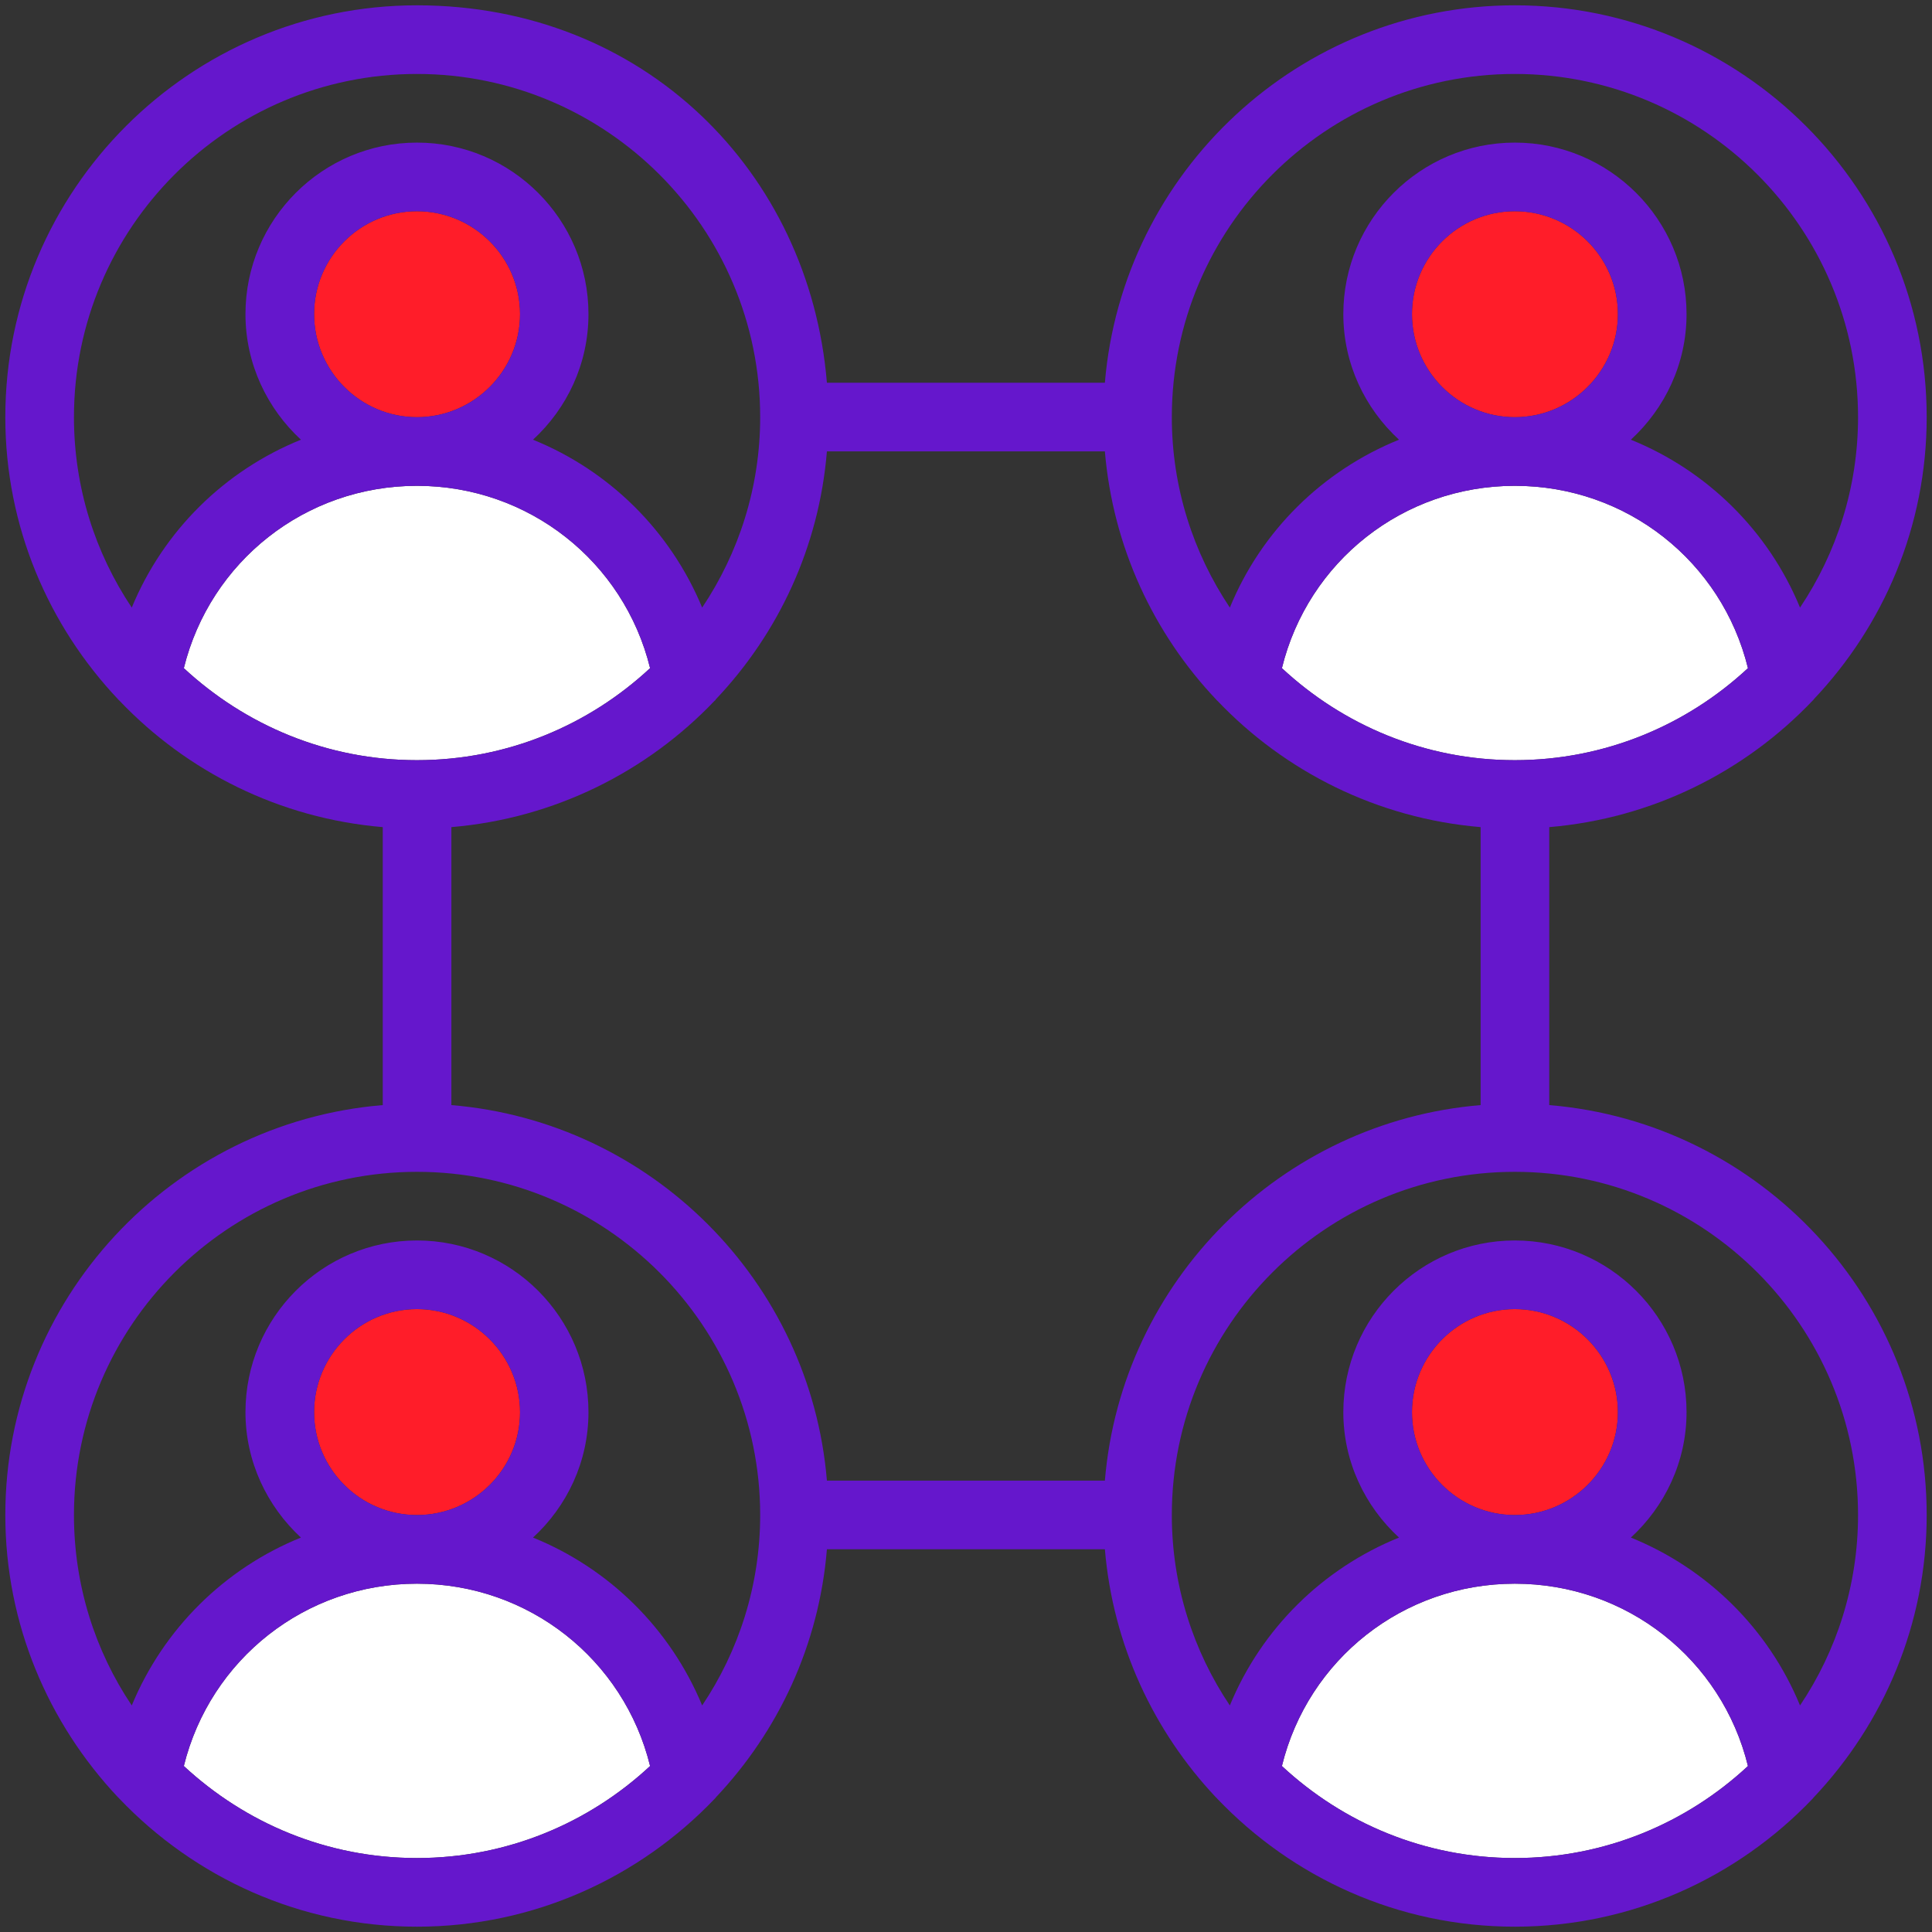
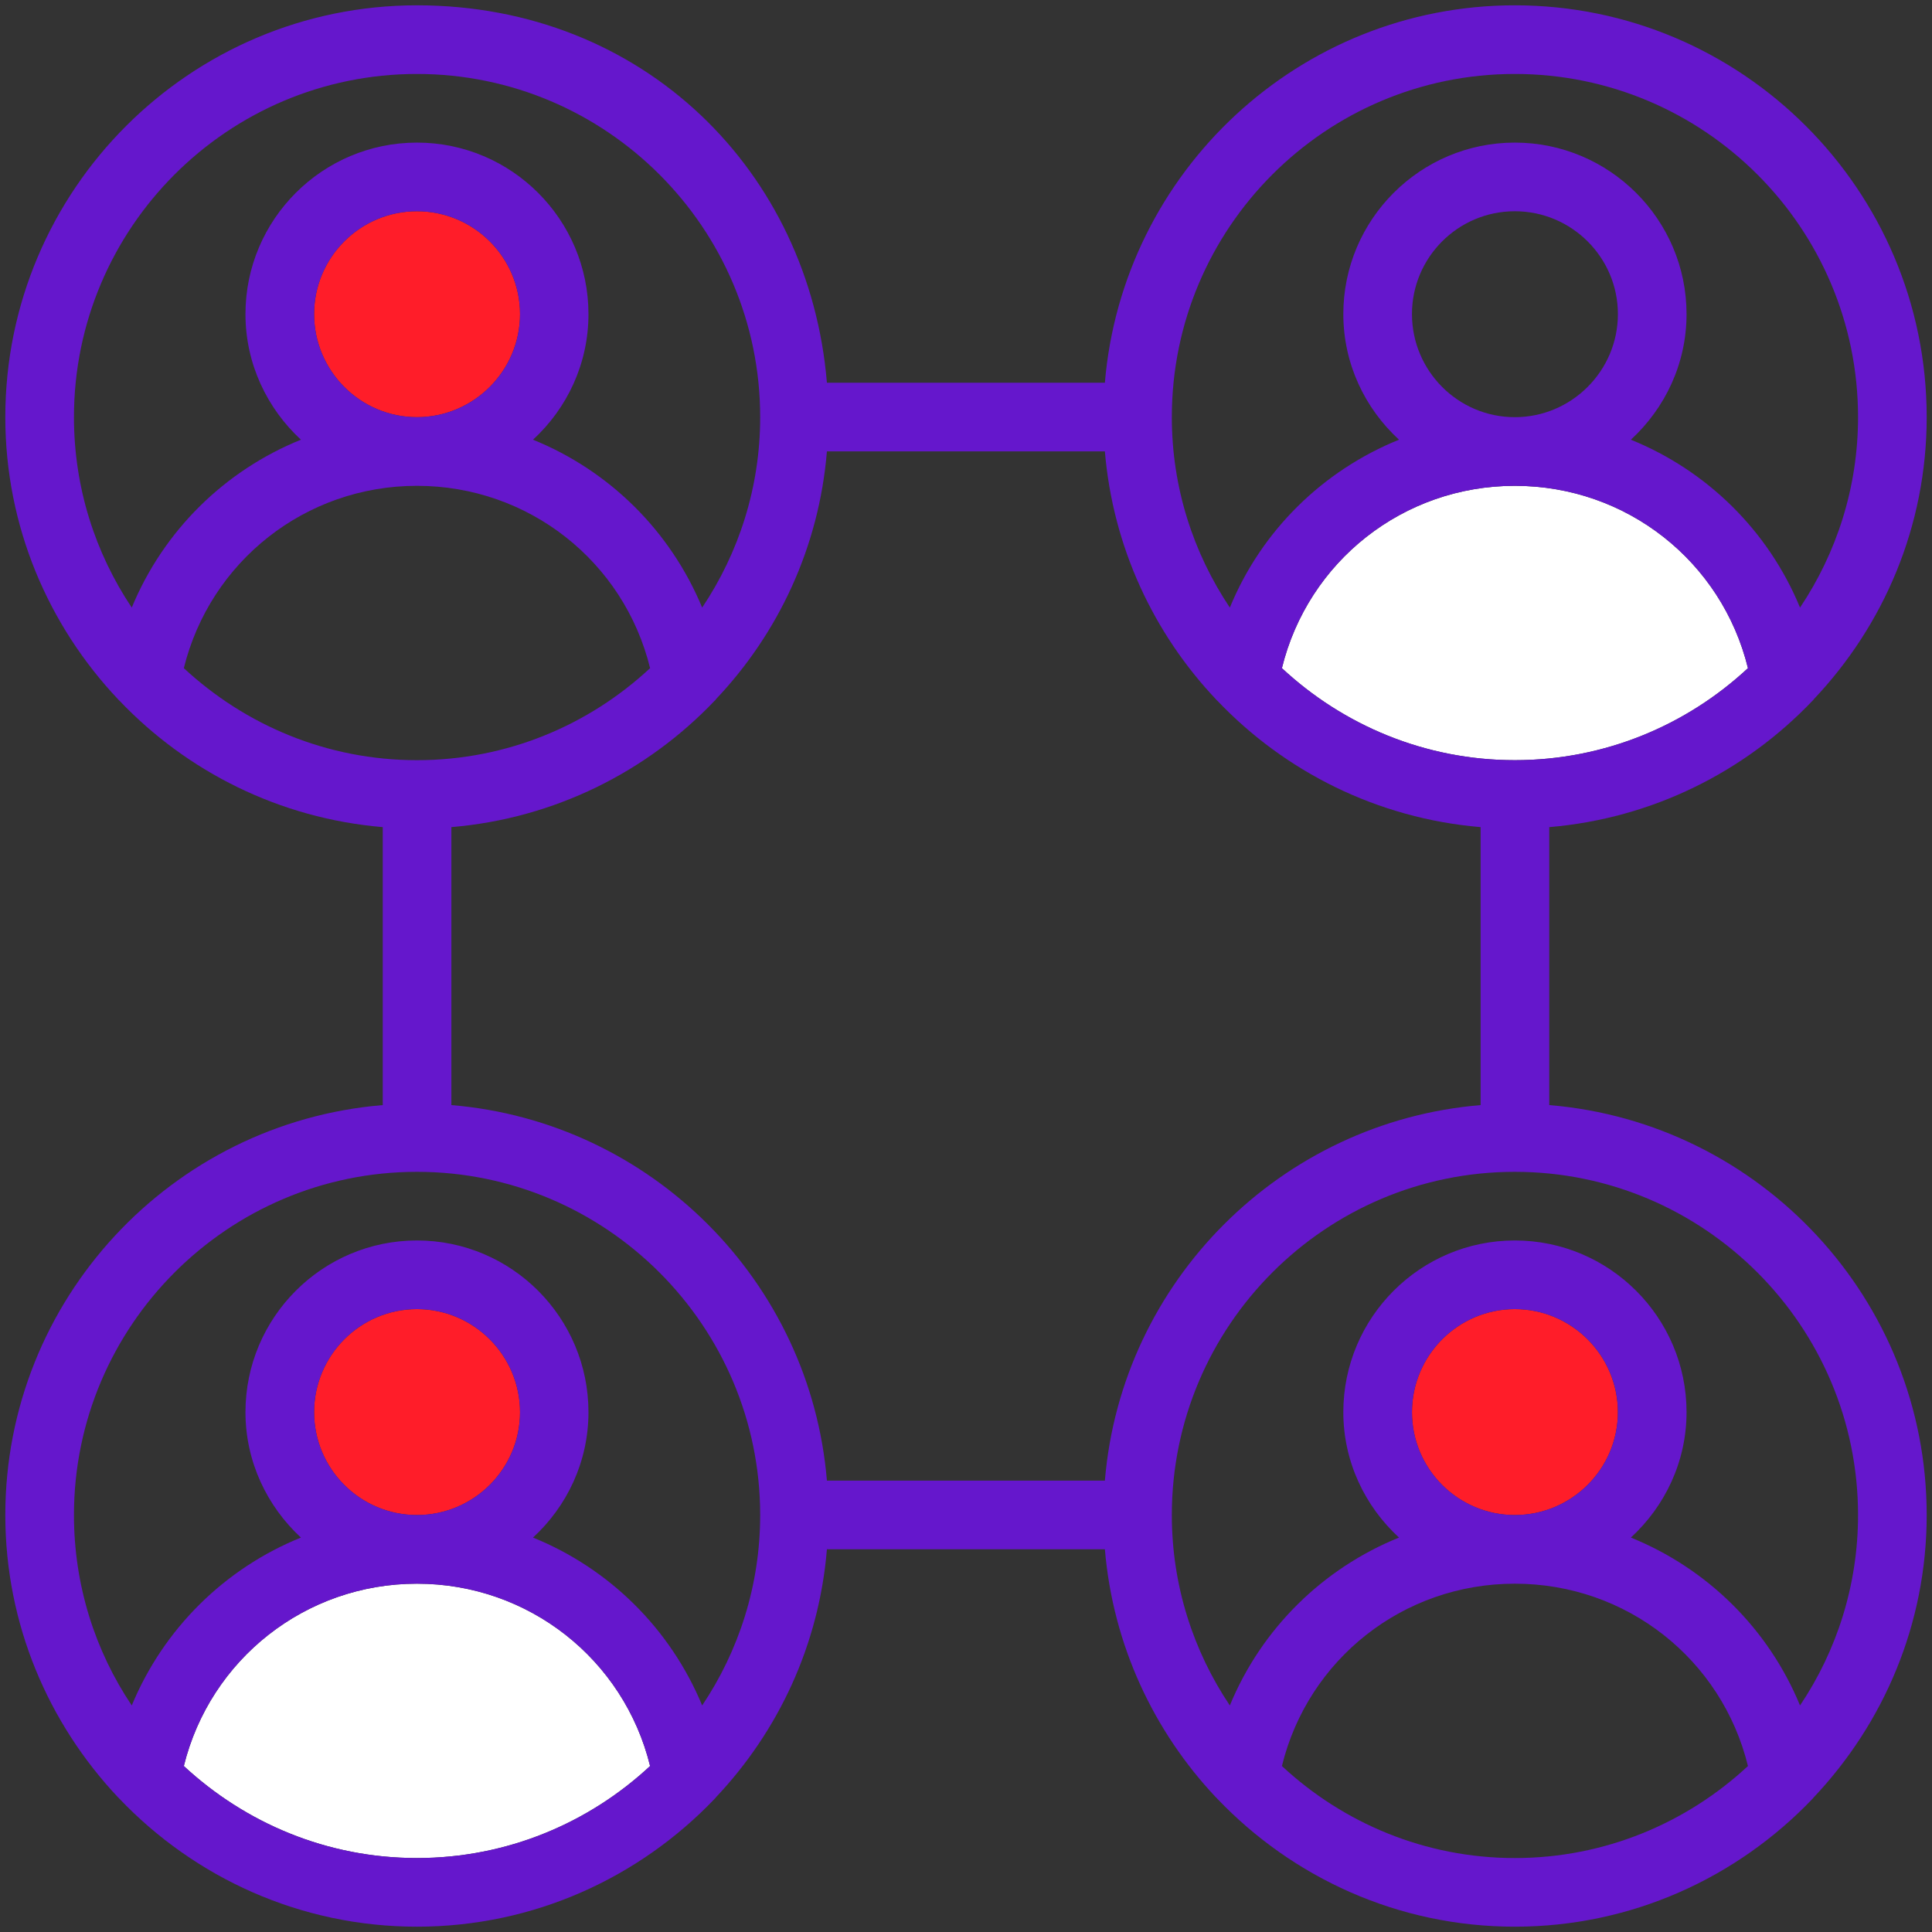
<svg xmlns="http://www.w3.org/2000/svg" id="Layer_2" viewBox="0 0 90.91 90.91">
  <rect x="0" y="0" width="90.91" height="90.91" fill="#333333" stroke="none" />
  <g id="Camada_15">
-     <path d="m71.28,74.52c5.26,0,9.74,3.56,10.97,8.58-2.88,2.68-6.73,4.33-10.97,4.33s-8.08-1.65-10.96-4.33c1.23-5.02,5.71-8.58,10.96-8.58Z" fill="#fff" stroke-width="0" />
    <path d="m19.62,74.52c5.25,0,9.74,3.56,10.97,8.58-2.88,2.68-6.73,4.33-10.97,4.33s-8.08-1.65-10.97-4.33c1.24-5.02,5.72-8.58,10.97-8.58Z" fill="#fff" stroke-width="0" />
-     <path d="m19.62,22.86c5.25,0,9.74,3.56,10.97,8.58-2.88,2.68-6.73,4.33-10.97,4.33s-8.08-1.65-10.97-4.33c1.24-5.02,5.72-8.58,10.97-8.58Z" fill="#fff" stroke-width="0" />
-     <path d="m71.28,22.86c5.26,0,9.74,3.56,10.97,8.58-2.88,2.68-6.73,4.33-10.97,4.33s-8.08-1.65-10.96-4.33c1.23-5.02,5.71-8.58,10.96-8.58Z" fill="#fff" stroke-width="0" />
+     <path d="m71.28,22.86c5.26,0,9.74,3.56,10.97,8.58-2.88,2.68-6.73,4.33-10.97,4.33s-8.08-1.65-10.96-4.33c1.23-5.02,5.71-8.58,10.96-8.58" fill="#fff" stroke-width="0" />
    <path d="m19.62,9.94c2.67,0,4.85,2.17,4.85,4.84s-2.18,4.85-4.85,4.85-4.84-2.18-4.84-4.85,2.17-4.84,4.84-4.84Z" fill="#ff1d29" stroke-width="0" />
    <path d="m71.28,61.6c2.67,0,4.85,2.18,4.85,4.85s-2.18,4.84-4.85,4.84-4.84-2.17-4.84-4.84,2.17-4.85,4.84-4.85Z" fill="#ff1d29" stroke-width="0" />
    <path d="m19.62,61.6c2.67,0,4.85,2.18,4.85,4.85s-2.18,4.84-4.85,4.84-4.84-2.17-4.84-4.84,2.17-4.85,4.84-4.85Z" fill="#ff1d29" stroke-width="0" />
-     <path d="m71.28,9.94c2.67,0,4.85,2.17,4.85,4.84s-2.18,4.85-4.85,4.85-4.84-2.18-4.84-4.85,2.17-4.84,4.84-4.84Z" fill="#ff1d29" stroke-width="0" />
    <path d="m90.66,19.63c0,5.14-2.03,9.81-5.32,13.28-.01.03-.03.04-.05.06-3.18,3.34-7.53,5.54-12.39,5.95v13.08c9.93.82,17.76,9.15,17.76,19.29,0,5.14-2.03,9.81-5.32,13.29-.01.02-.03.03-.05.06-3.53,3.7-8.5,6.02-14.01,6.02s-10.47-2.32-14-6.02c-.02-.03-.04-.04-.06-.06-2.93-3.11-4.85-7.17-5.23-11.68h-13.08c-.37,4.51-2.29,8.57-5.23,11.68,0,.02-.03.03-.05.06-3.53,3.7-8.5,6.02-14.01,6.02s-10.47-2.32-14-6.02c-.02-.03-.04-.04-.06-.06-3.28-3.48-5.31-8.15-5.31-13.29,0-10.14,7.83-18.47,17.76-19.29v-13.08c-4.86-.41-9.21-2.61-12.39-5.95-.02-.02-.04-.03-.06-.06C2.28,29.44.25,24.77.25,19.63.25,8.94,8.94.25,19.62.25s18.47,7.83,19.29,17.76h13.08C52.82,8.08,61.15.25,71.28.25c10.69,0,19.38,8.69,19.38,19.38Zm-5.96,8.96c1.72-2.57,2.73-5.65,2.73-8.96,0-8.91-7.24-16.15-16.15-16.15s-16.14,7.24-16.14,16.15c0,3.31,1.01,6.39,2.73,8.96,1.49-3.63,4.38-6.45,7.96-7.9-1.6-1.47-2.62-3.57-2.62-5.91,0-4.45,3.62-8.07,8.07-8.07s8.08,3.62,8.08,8.07c0,2.34-1.02,4.44-2.62,5.91,3.58,1.45,6.47,4.28,7.96,7.9Zm0,51.66c1.72-2.56,2.73-5.65,2.73-8.96,0-8.9-7.24-16.15-16.15-16.15s-16.14,7.25-16.14,16.15c0,3.31,1.01,6.4,2.73,8.96,1.49-3.62,4.38-6.45,7.96-7.9-1.6-1.47-2.62-3.57-2.62-5.9,0-4.46,3.62-8.08,8.07-8.08s8.08,3.62,8.08,8.08c0,2.33-1.02,4.43-2.62,5.9,3.58,1.45,6.47,4.28,7.96,7.9Zm-2.45-48.81c-1.23-5.02-5.71-8.58-10.97-8.58s-9.73,3.56-10.96,8.58c2.88,2.68,6.73,4.33,10.96,4.33s8.09-1.65,10.97-4.33Zm0,51.66c-1.23-5.02-5.71-8.58-10.97-8.58s-9.73,3.56-10.96,8.58c2.88,2.68,6.73,4.33,10.96,4.33s8.09-1.65,10.97-4.33Zm-6.12-68.32c0-2.67-2.18-4.84-4.85-4.84s-4.84,2.17-4.84,4.84,2.17,4.85,4.84,4.85,4.85-2.18,4.85-4.85Zm0,51.67c0-2.67-2.18-4.85-4.85-4.85s-4.84,2.18-4.84,4.85,2.17,4.84,4.84,4.84,4.85-2.17,4.85-4.84Zm-6.46-14.45v-13.08c-4.86-.41-9.21-2.61-12.39-5.95-.02-.02-.04-.03-.06-.06-2.93-3.1-4.85-7.16-5.23-11.67h-13.08c-.37,4.51-2.29,8.57-5.23,11.67,0,.03-.03.04-.05.06-3.18,3.34-7.53,5.54-12.39,5.95v13.08c9.39.78,16.89,8.28,17.67,17.67h13.08c.78-9.39,8.29-16.89,17.68-17.67Zm-36.63-23.41c1.72-2.57,2.73-5.65,2.73-8.96,0-8.91-7.25-16.15-16.15-16.15S3.48,10.72,3.48,19.63c0,3.31,1,6.39,2.72,8.96,1.5-3.63,4.38-6.45,7.96-7.9-1.59-1.47-2.61-3.57-2.61-5.91,0-4.45,3.62-8.07,8.07-8.07s8.07,3.62,8.07,8.07c0,2.34-1.01,4.44-2.61,5.91,3.58,1.45,6.46,4.28,7.96,7.9Zm0,51.66c1.72-2.56,2.73-5.65,2.73-8.96,0-8.9-7.25-16.15-16.15-16.15S3.48,62.39,3.48,71.29c0,3.31,1,6.4,2.72,8.96,1.5-3.62,4.38-6.45,7.96-7.9-1.59-1.47-2.61-3.57-2.61-5.9,0-4.46,3.62-8.08,8.07-8.08s8.07,3.62,8.07,8.08c0,2.33-1.01,4.43-2.61,5.9,3.58,1.45,6.46,4.28,7.96,7.9Zm-2.45-48.81c-1.23-5.02-5.72-8.58-10.97-8.58s-9.73,3.56-10.97,8.58c2.89,2.68,6.73,4.33,10.97,4.33s8.09-1.65,10.97-4.33Zm0,51.66c-1.23-5.02-5.72-8.58-10.97-8.58s-9.73,3.56-10.97,8.58c2.89,2.68,6.73,4.33,10.97,4.33s8.09-1.65,10.97-4.33ZM24.47,14.78c0-2.67-2.18-4.84-4.85-4.84s-4.84,2.17-4.84,4.84,2.17,4.85,4.84,4.85,4.85-2.18,4.85-4.85Zm0,51.67c0-2.67-2.18-4.85-4.85-4.85s-4.84,2.18-4.84,4.85,2.17,4.84,4.84,4.84,4.85-2.17,4.85-4.84Z" fill="#6517cc" stroke-width="0" />
  </g>
</svg>